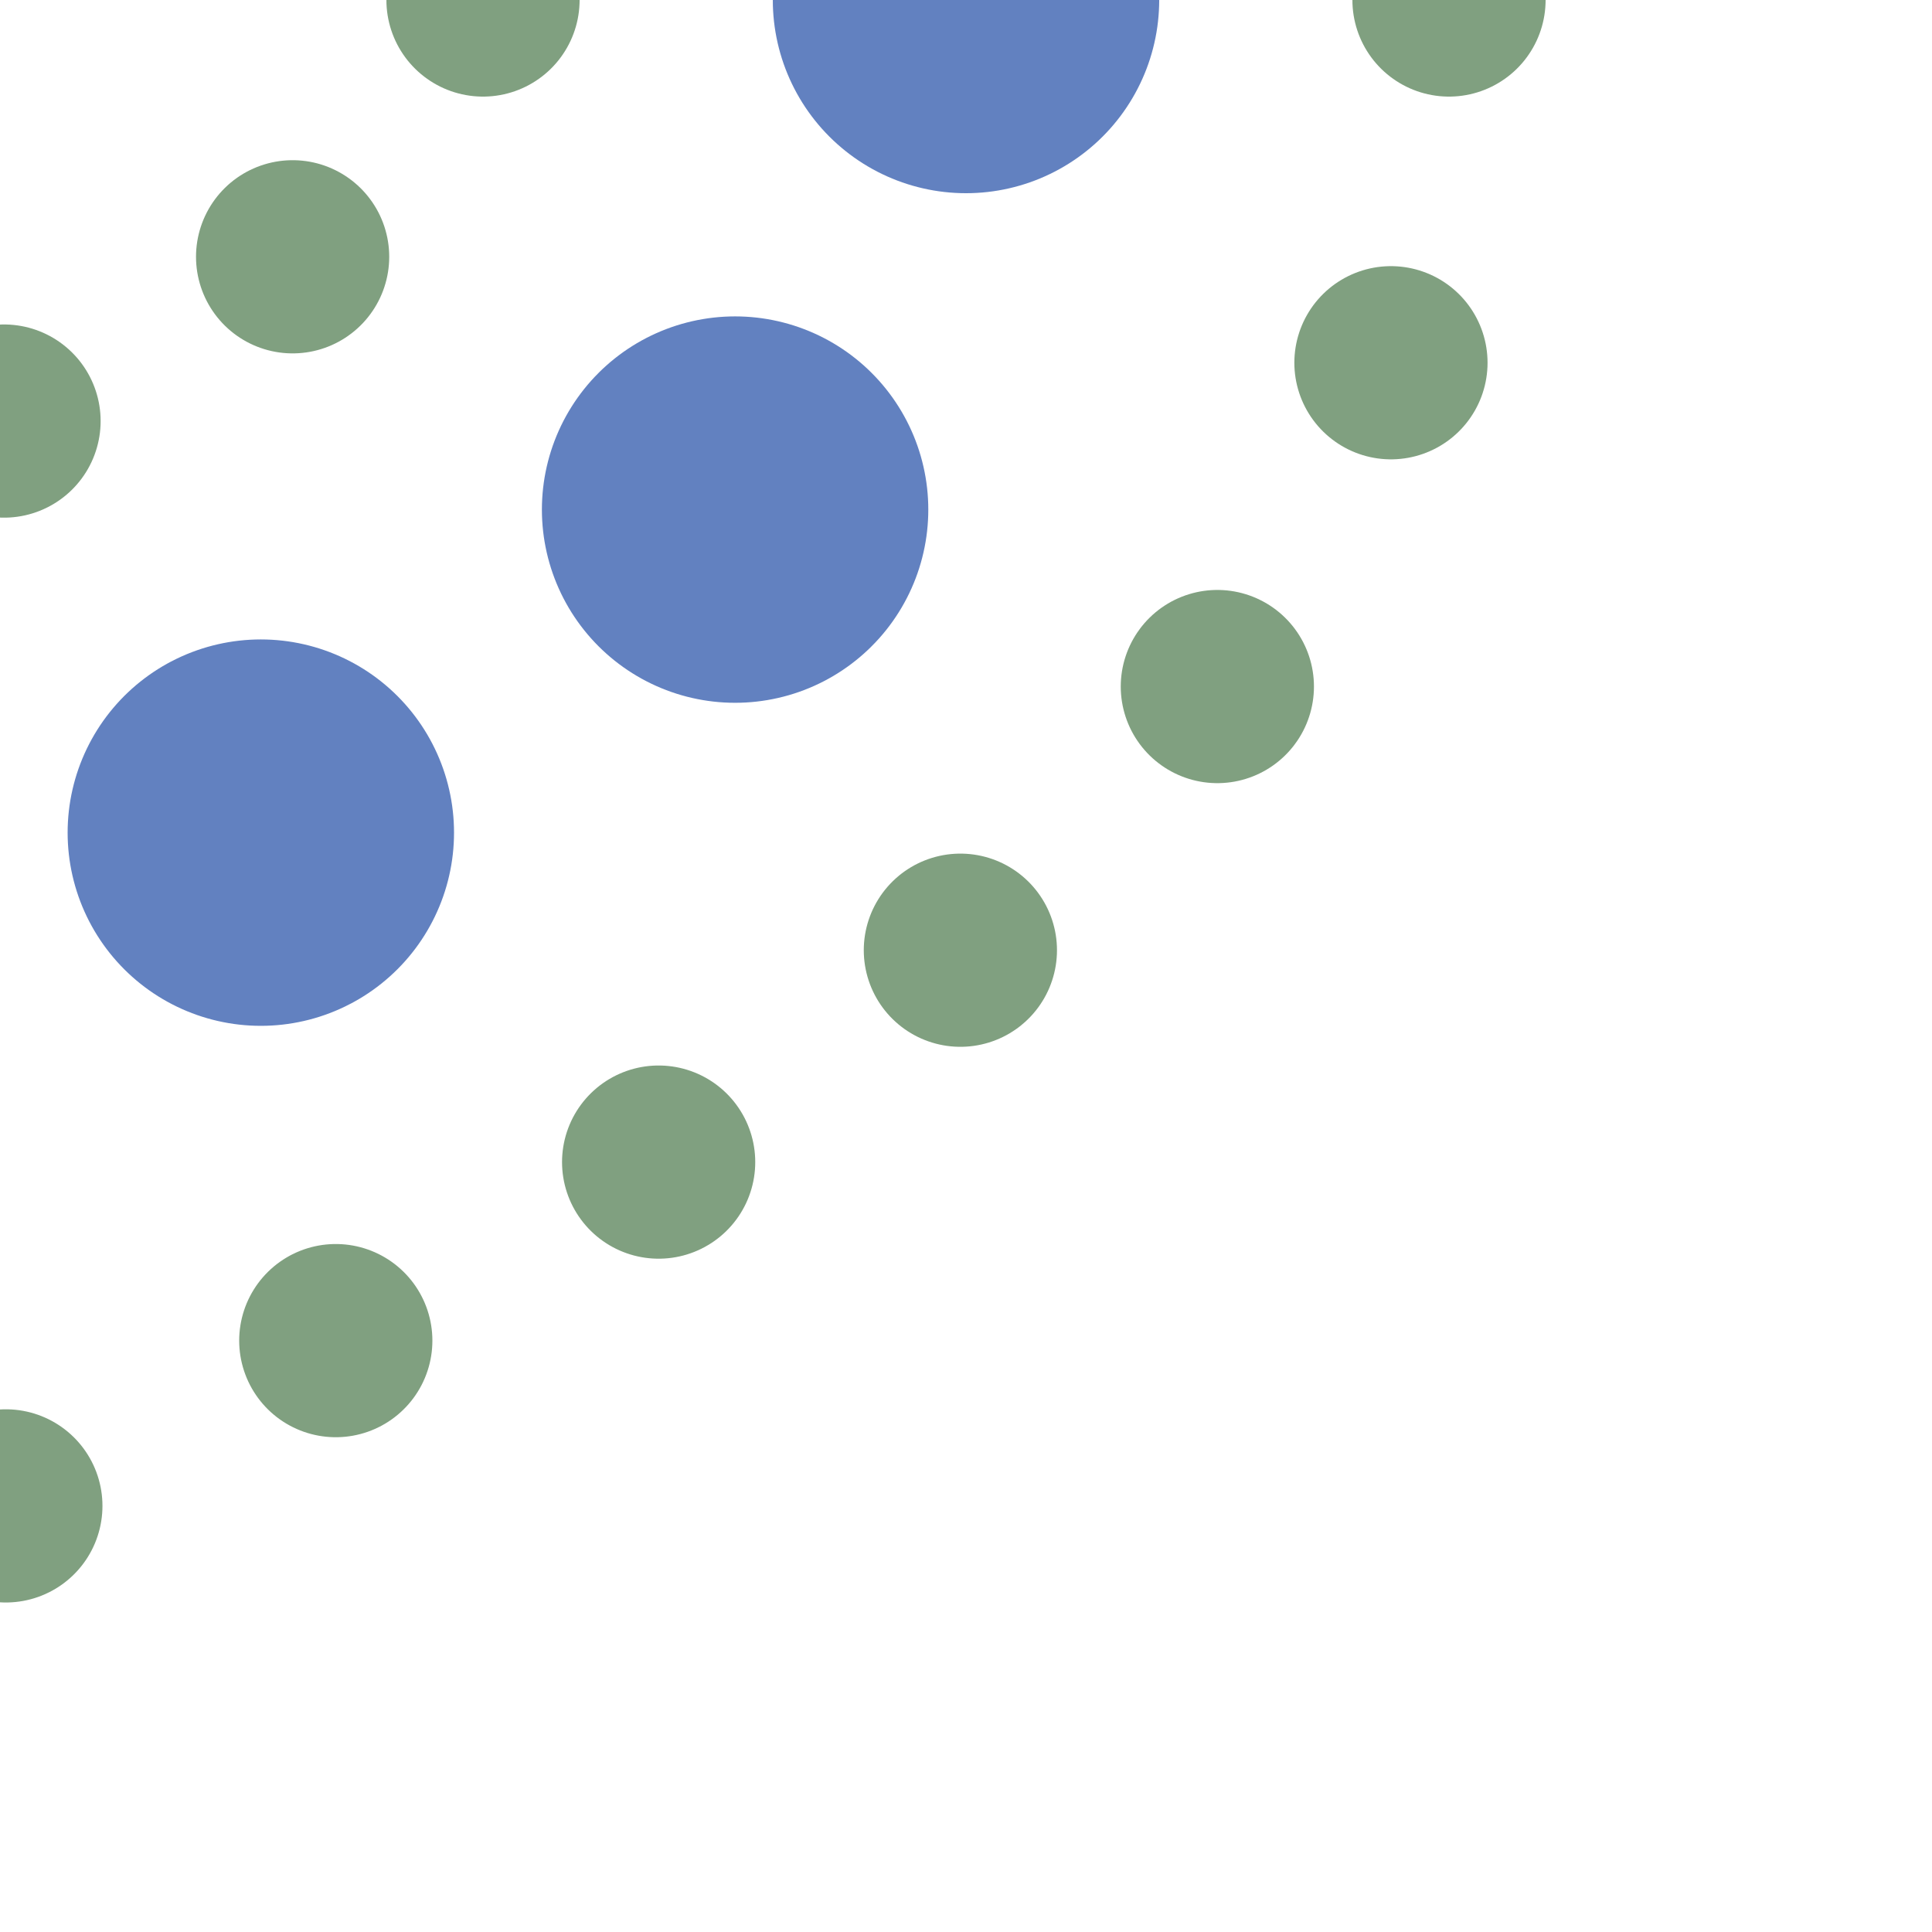
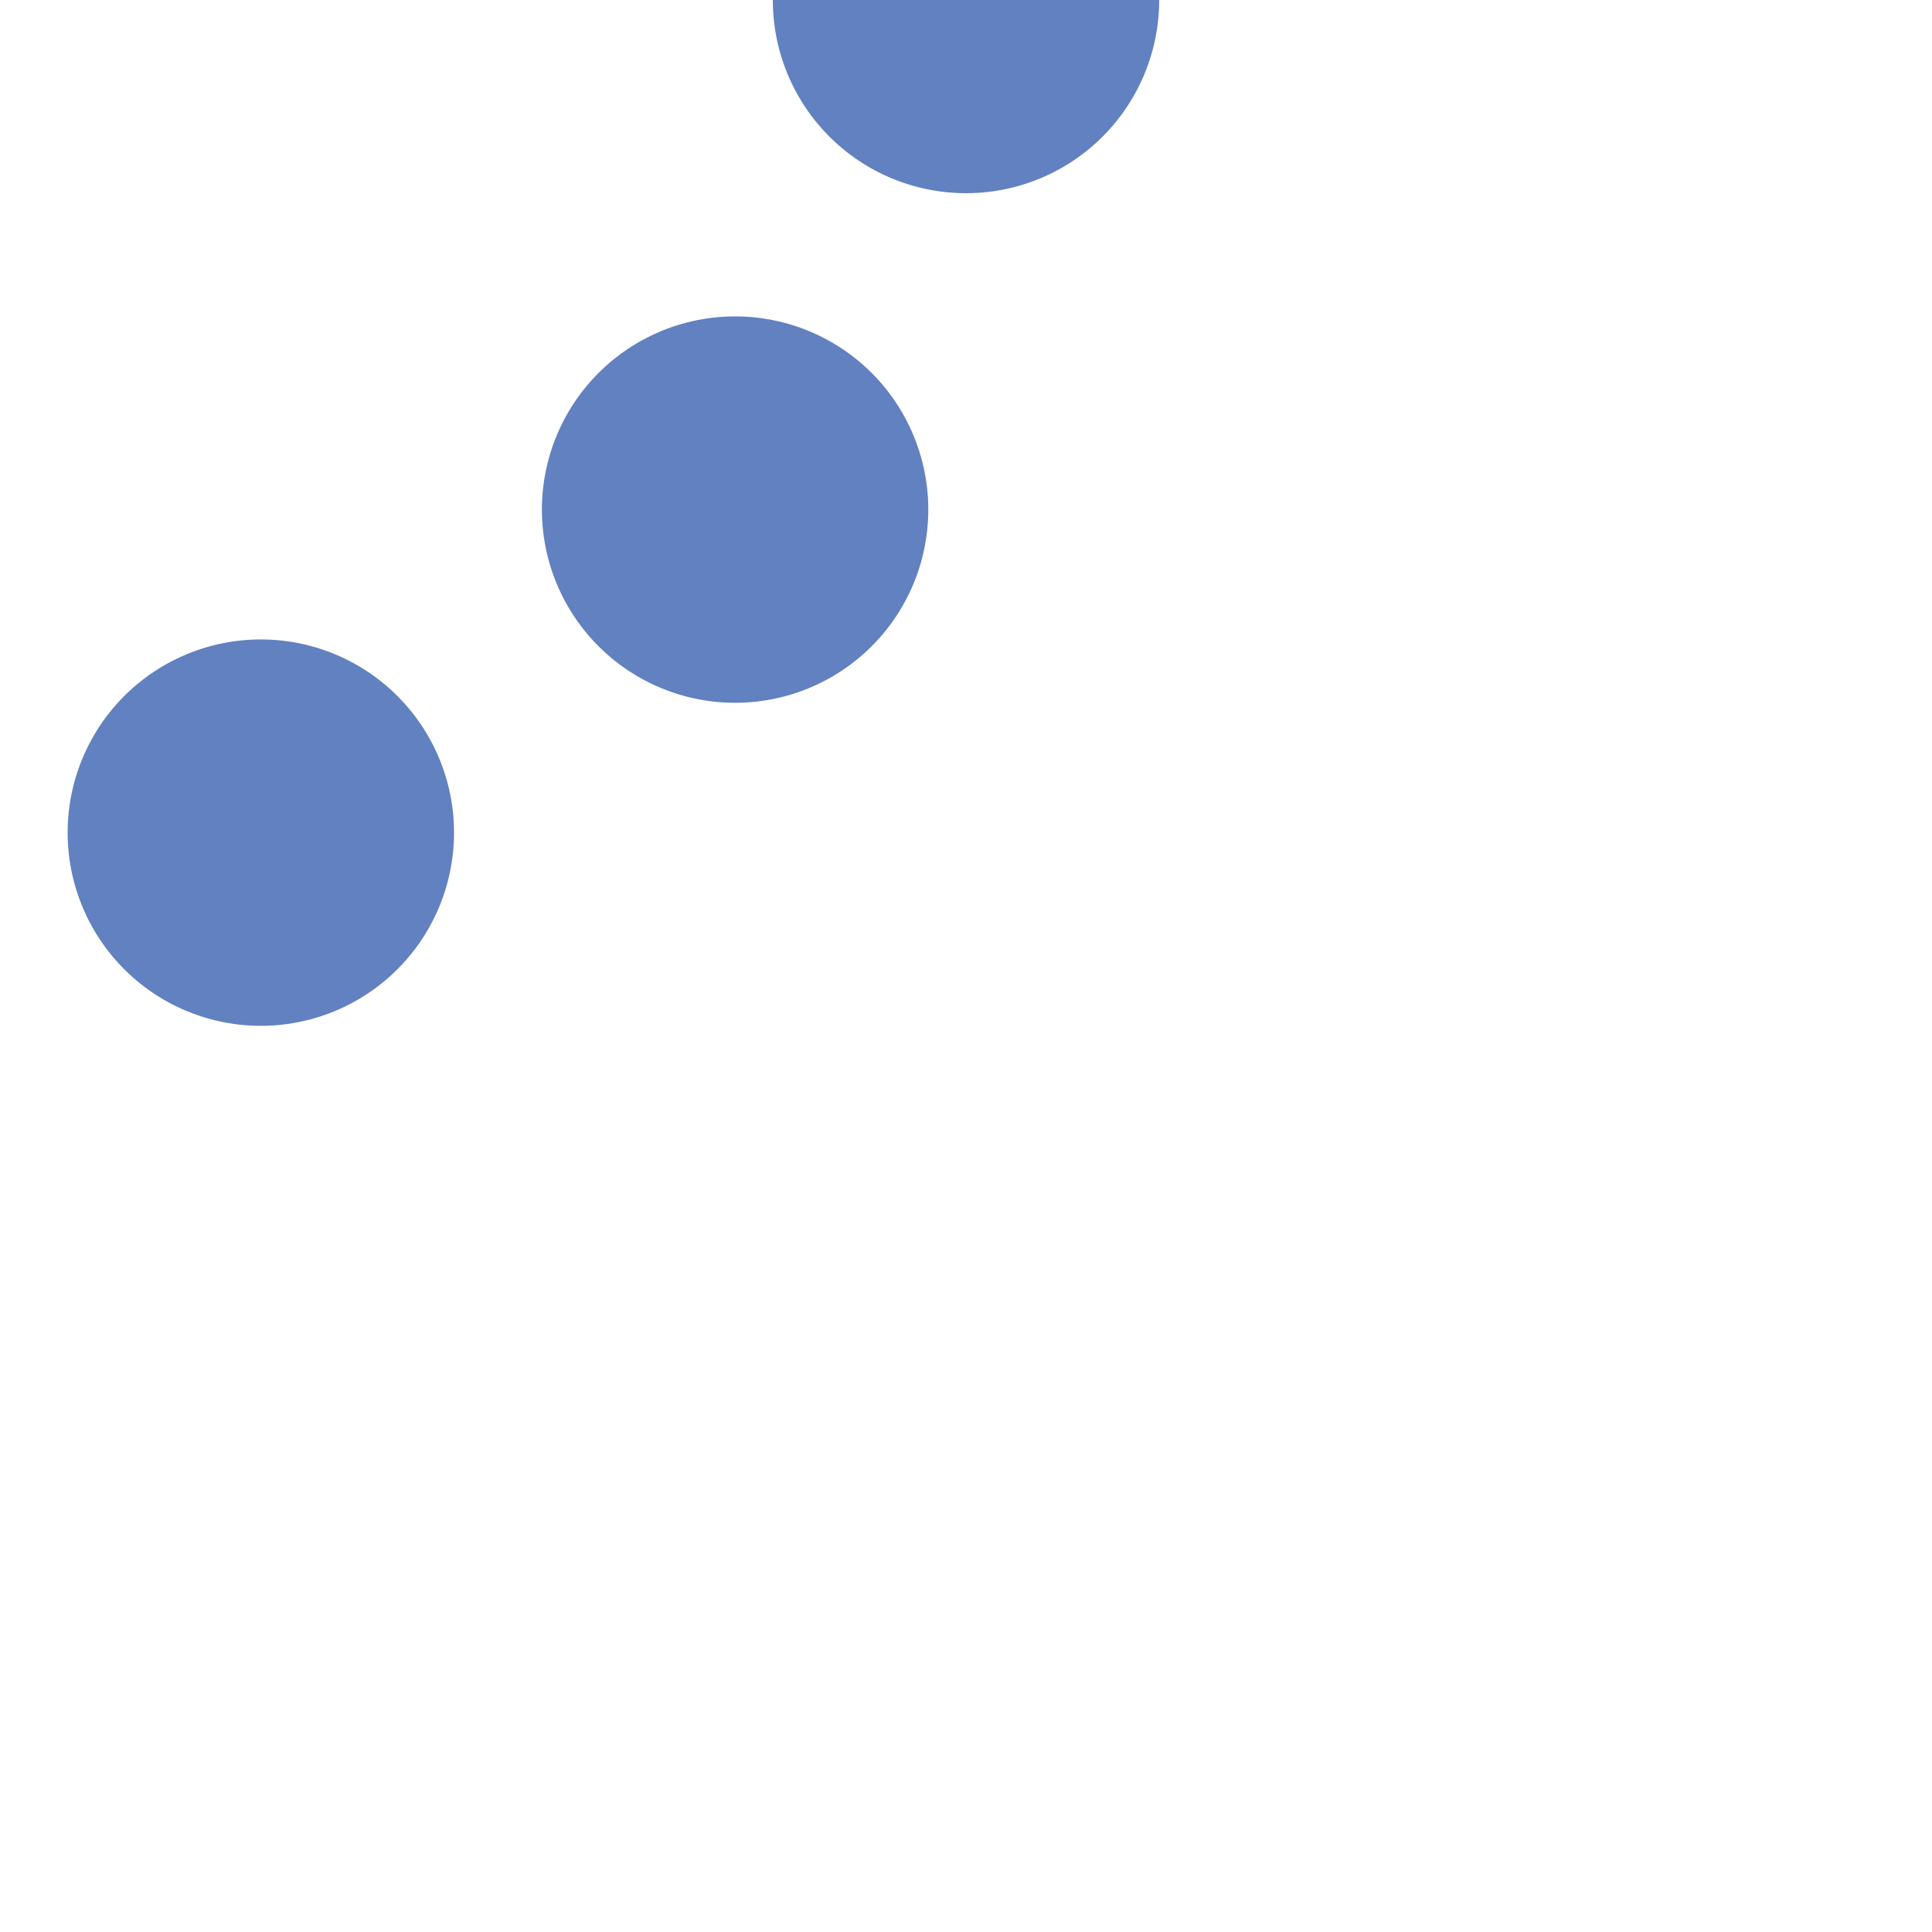
<svg xmlns="http://www.w3.org/2000/svg" width="500" height="500">
  <title>uexhLKRWr</title>
  <g stroke="#80a080" stroke-width="50" stroke-linecap="round" fill="none">
    <path d="M 250,0 C 250,250 -250,250 -250,500" stroke="#6281c0" stroke-width="100" stroke-dasharray="0,149" />
-     <path d="M 375,0 C 375,330 -125,375 -125,500" stroke-dasharray="0,95.5" />
-     <path d="M 125,0 C 125,125 -375,170 -375,500" stroke-dasharray="0,86" />
  </g>
</svg>